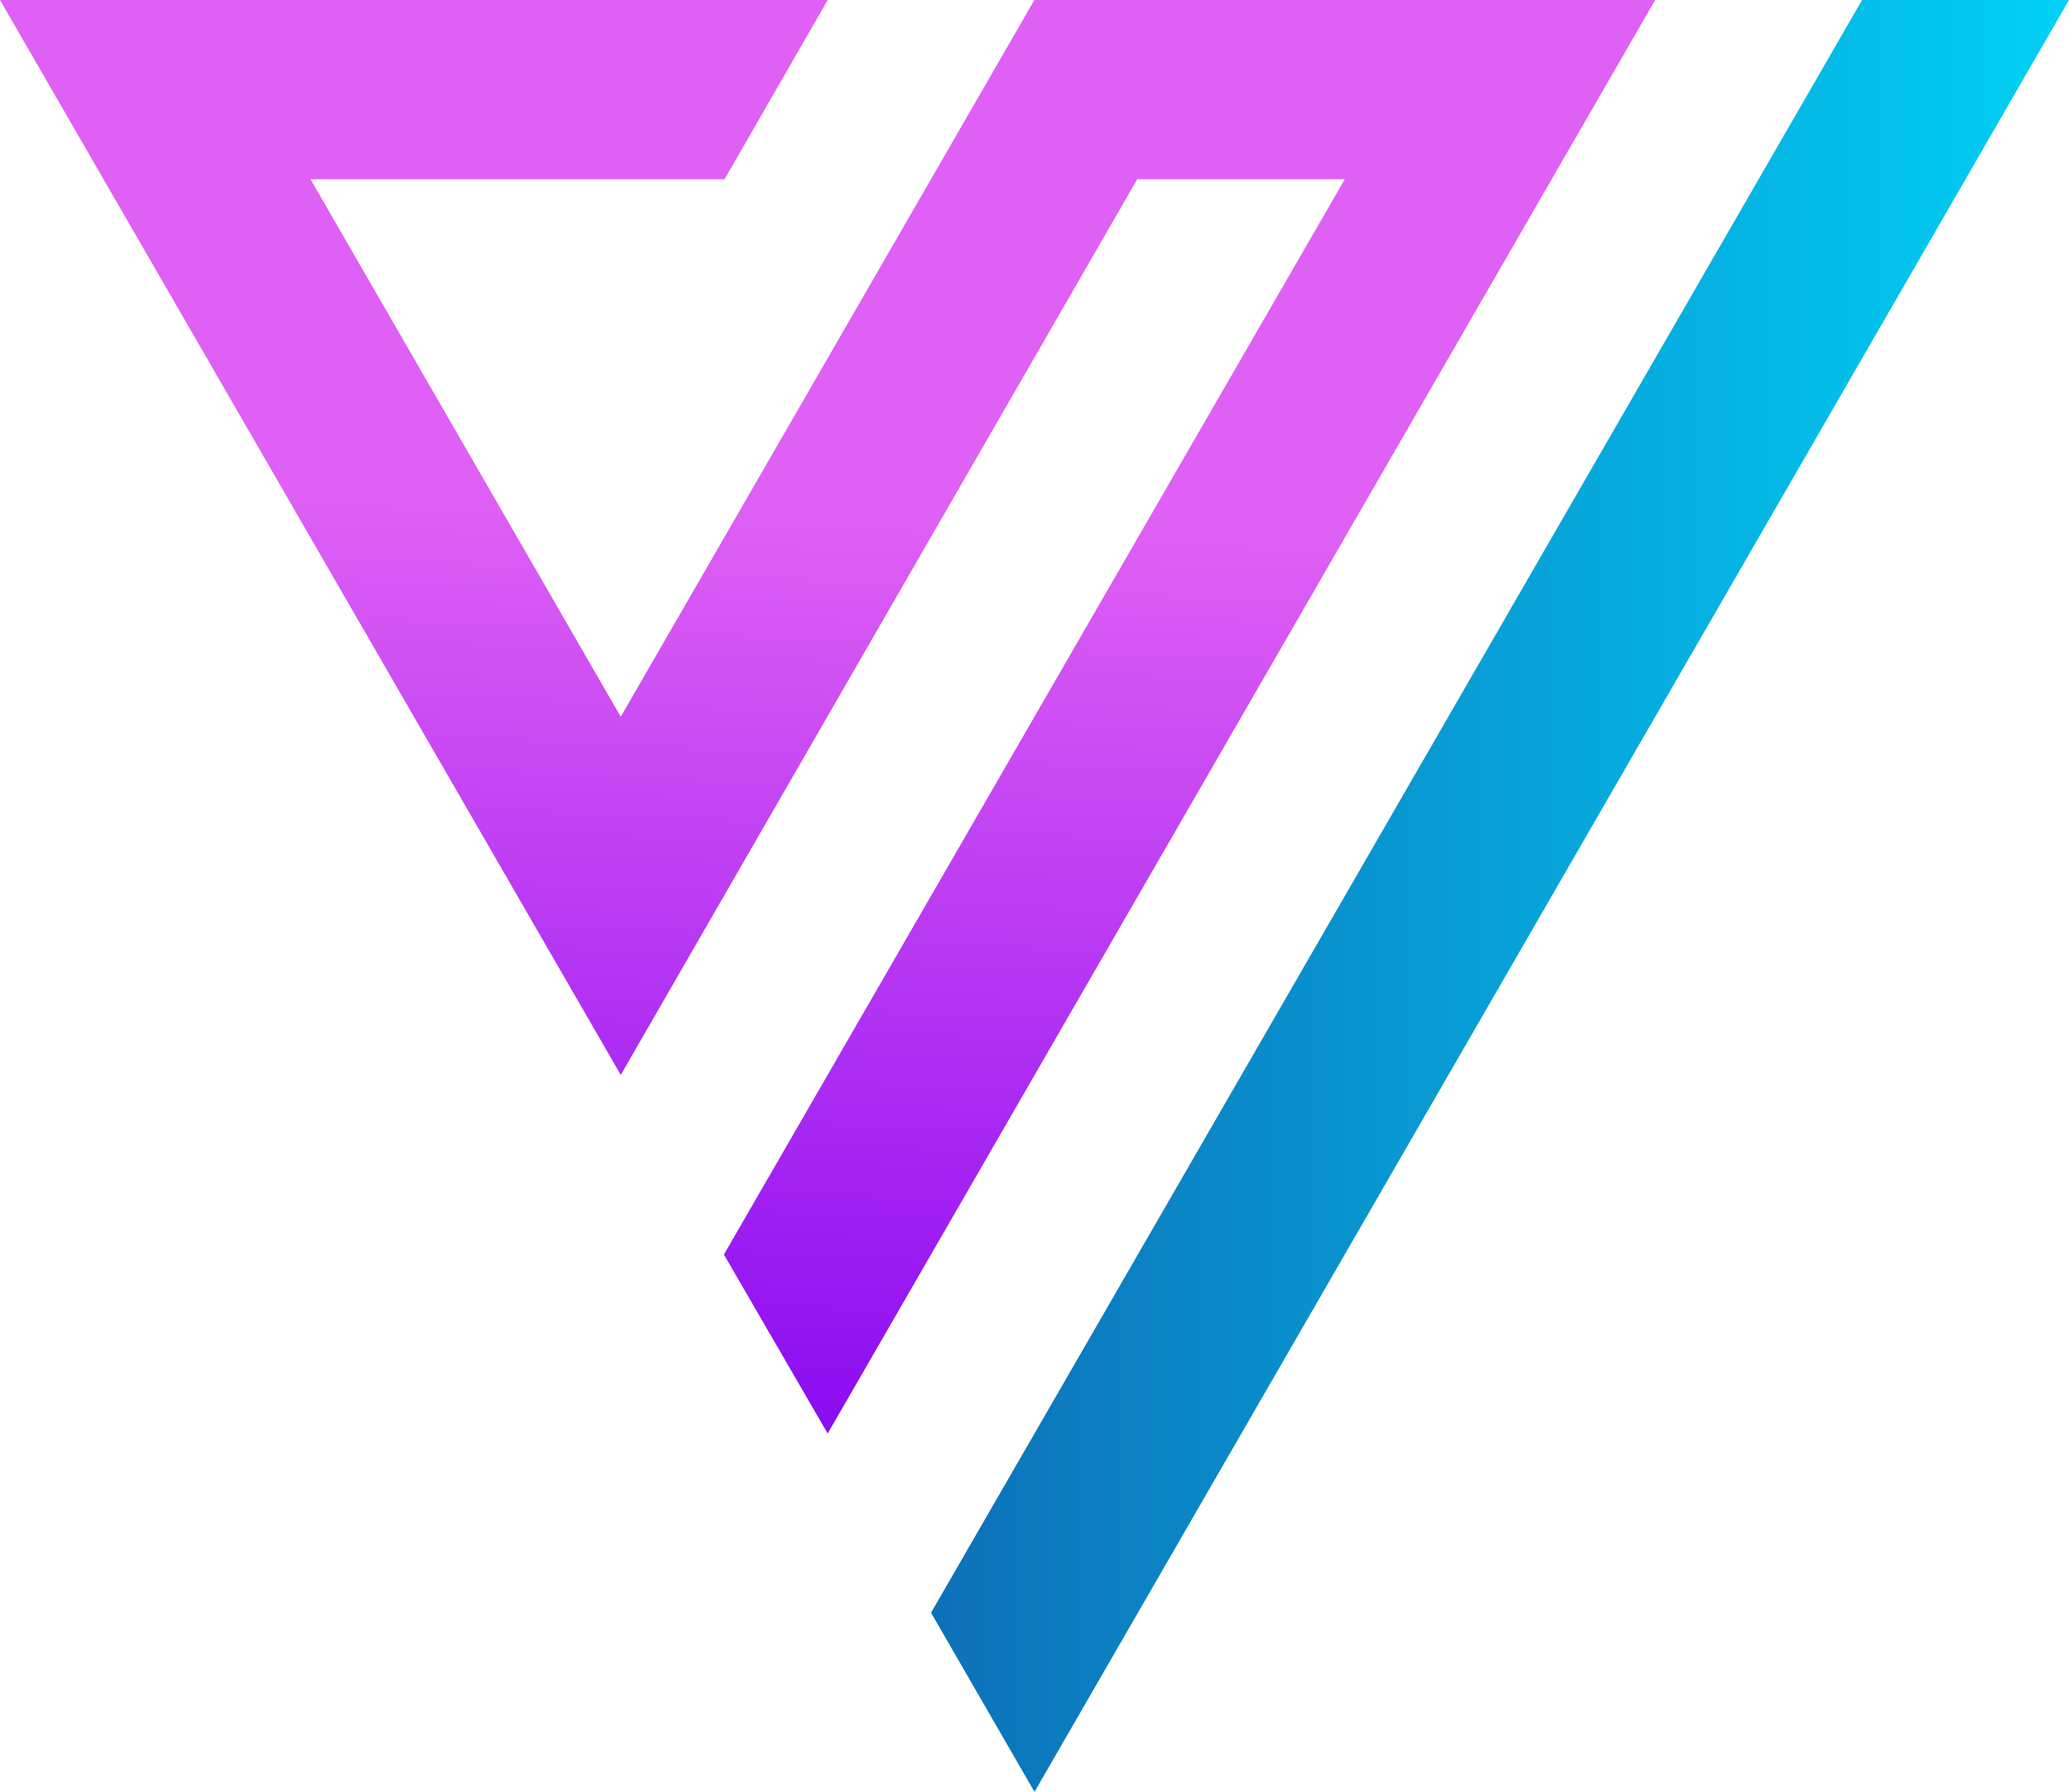
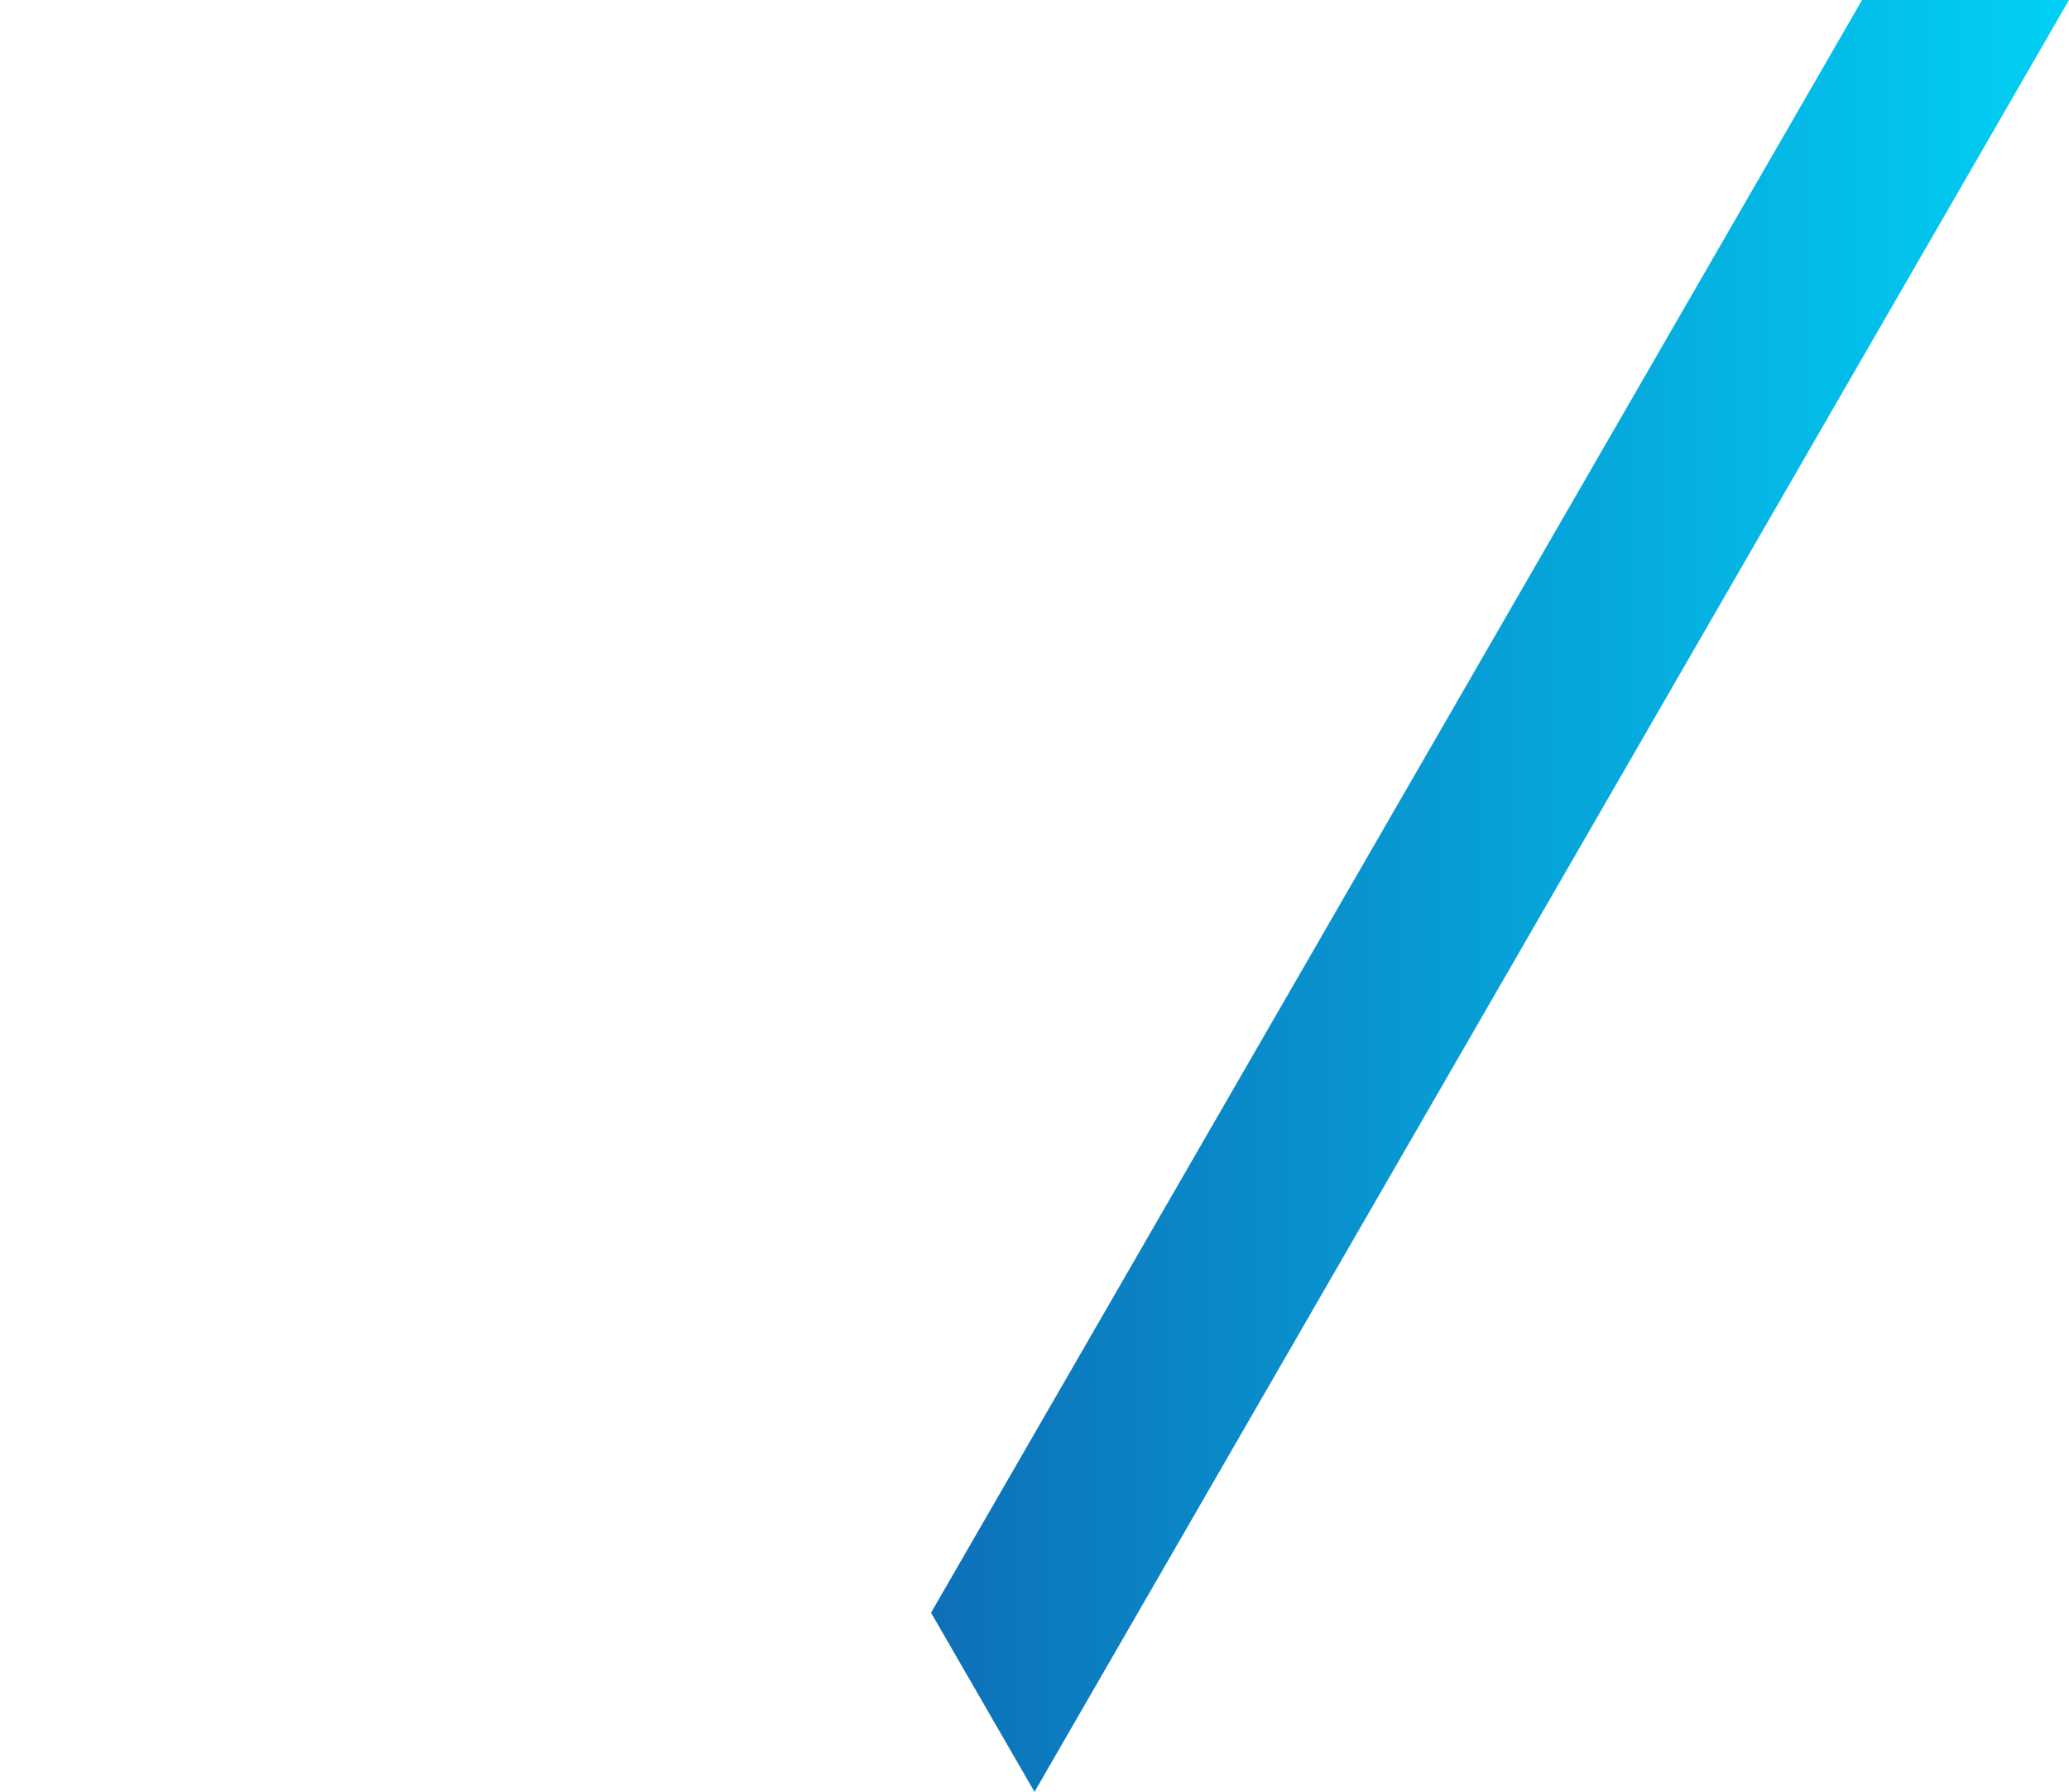
<svg xmlns="http://www.w3.org/2000/svg" viewBox="0 0 199.38 172.65">
  <defs>
    <style>.cls-1{fill:url(#New_Gradient_Swatch);}.cls-2{fill:url(#New_Gradient_Swatch_copy_3);}</style>
    <linearGradient id="New_Gradient_Swatch" x1="239.33" y1="332.82" x2="243.66" y2="238.87" gradientUnits="userSpaceOnUse">
      <stop offset="0" stop-color="#8506f0" />
      <stop offset="1" stop-color="#df60f4" />
    </linearGradient>
    <linearGradient id="New_Gradient_Swatch_copy_3" x1="89.72" y1="86.33" x2="199.38" y2="86.33" gradientUnits="userSpaceOnUse">
      <stop offset="0" stop-color="#0d70b8" />
      <stop offset="1" stop-color="#01d0f5" />
    </linearGradient>
  </defs>
  <g id="OBJECTS">
-     <path class="cls-1" d="M166.18,189.59h79.76v0L236,206.86H196.1L226,258.65l39.86-69.06h59.82L245.94,327.71l-10-17.24,59.83-103.61h-20L226,293.16Z" transform="translate(-166.18 -189.59)" />
    <polygon class="cls-2" points="199.38 0 99.69 172.65 89.72 155.39 179.44 0 199.38 0" />
  </g>
</svg>